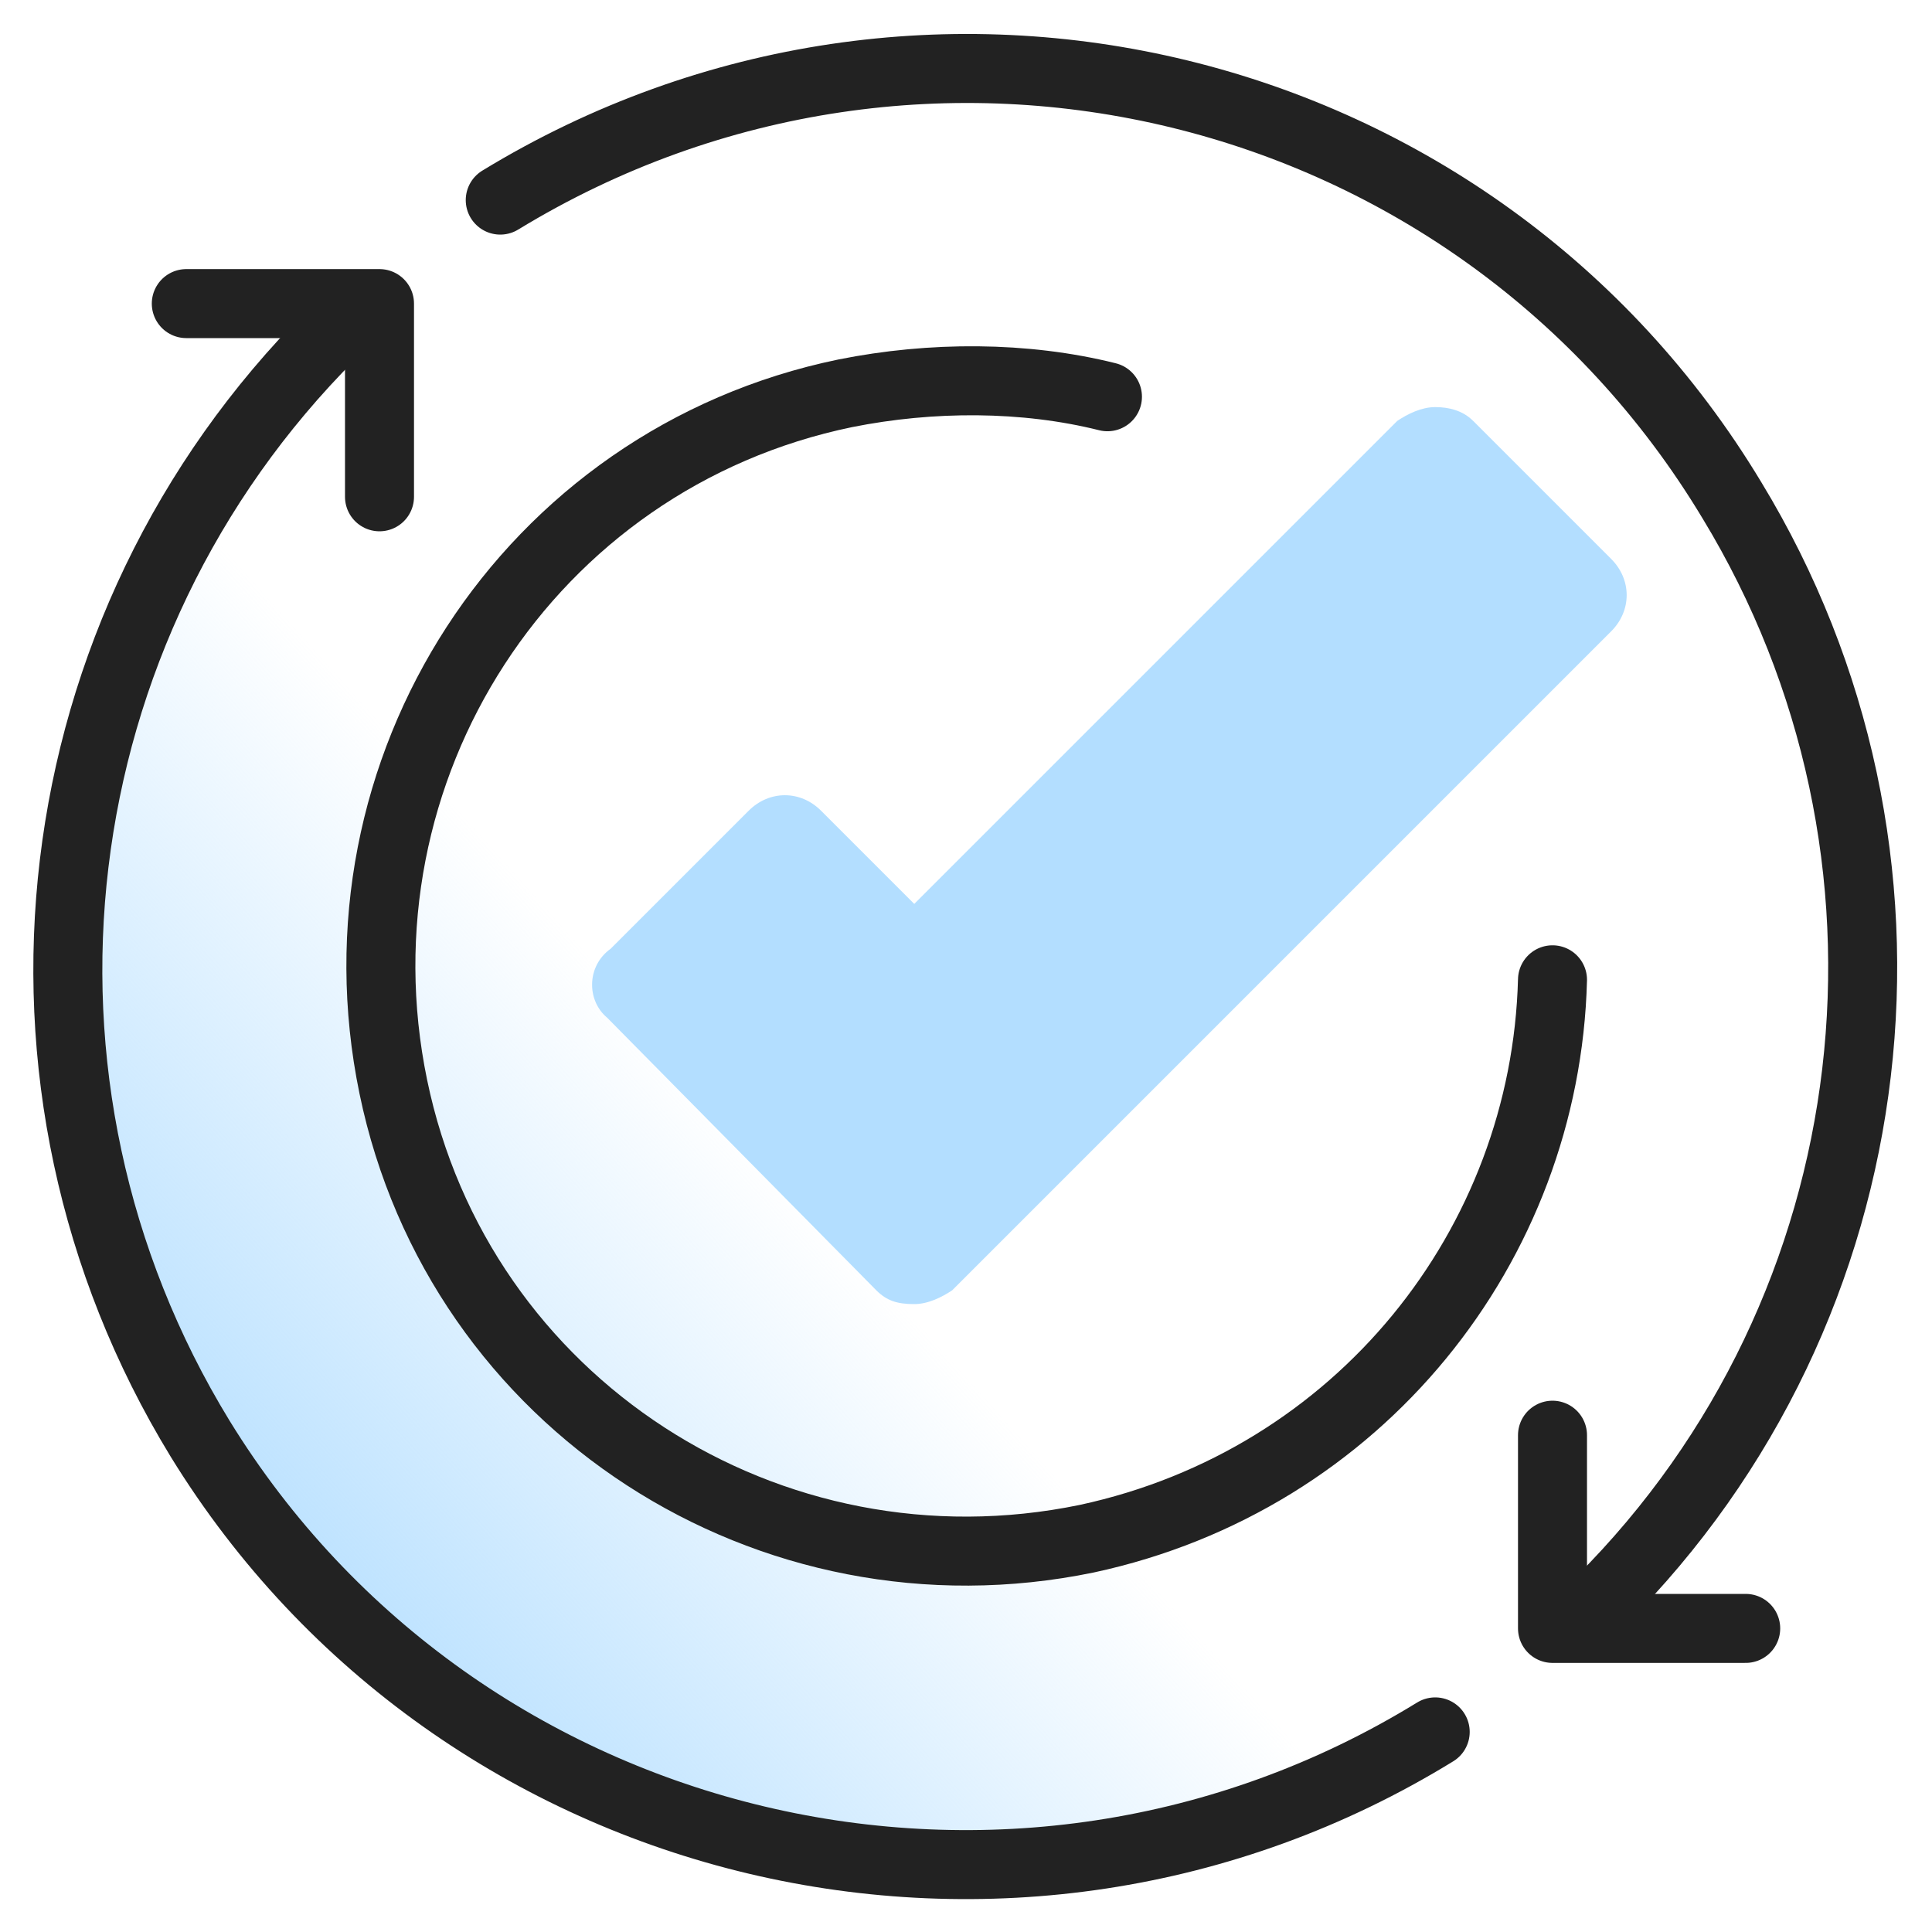
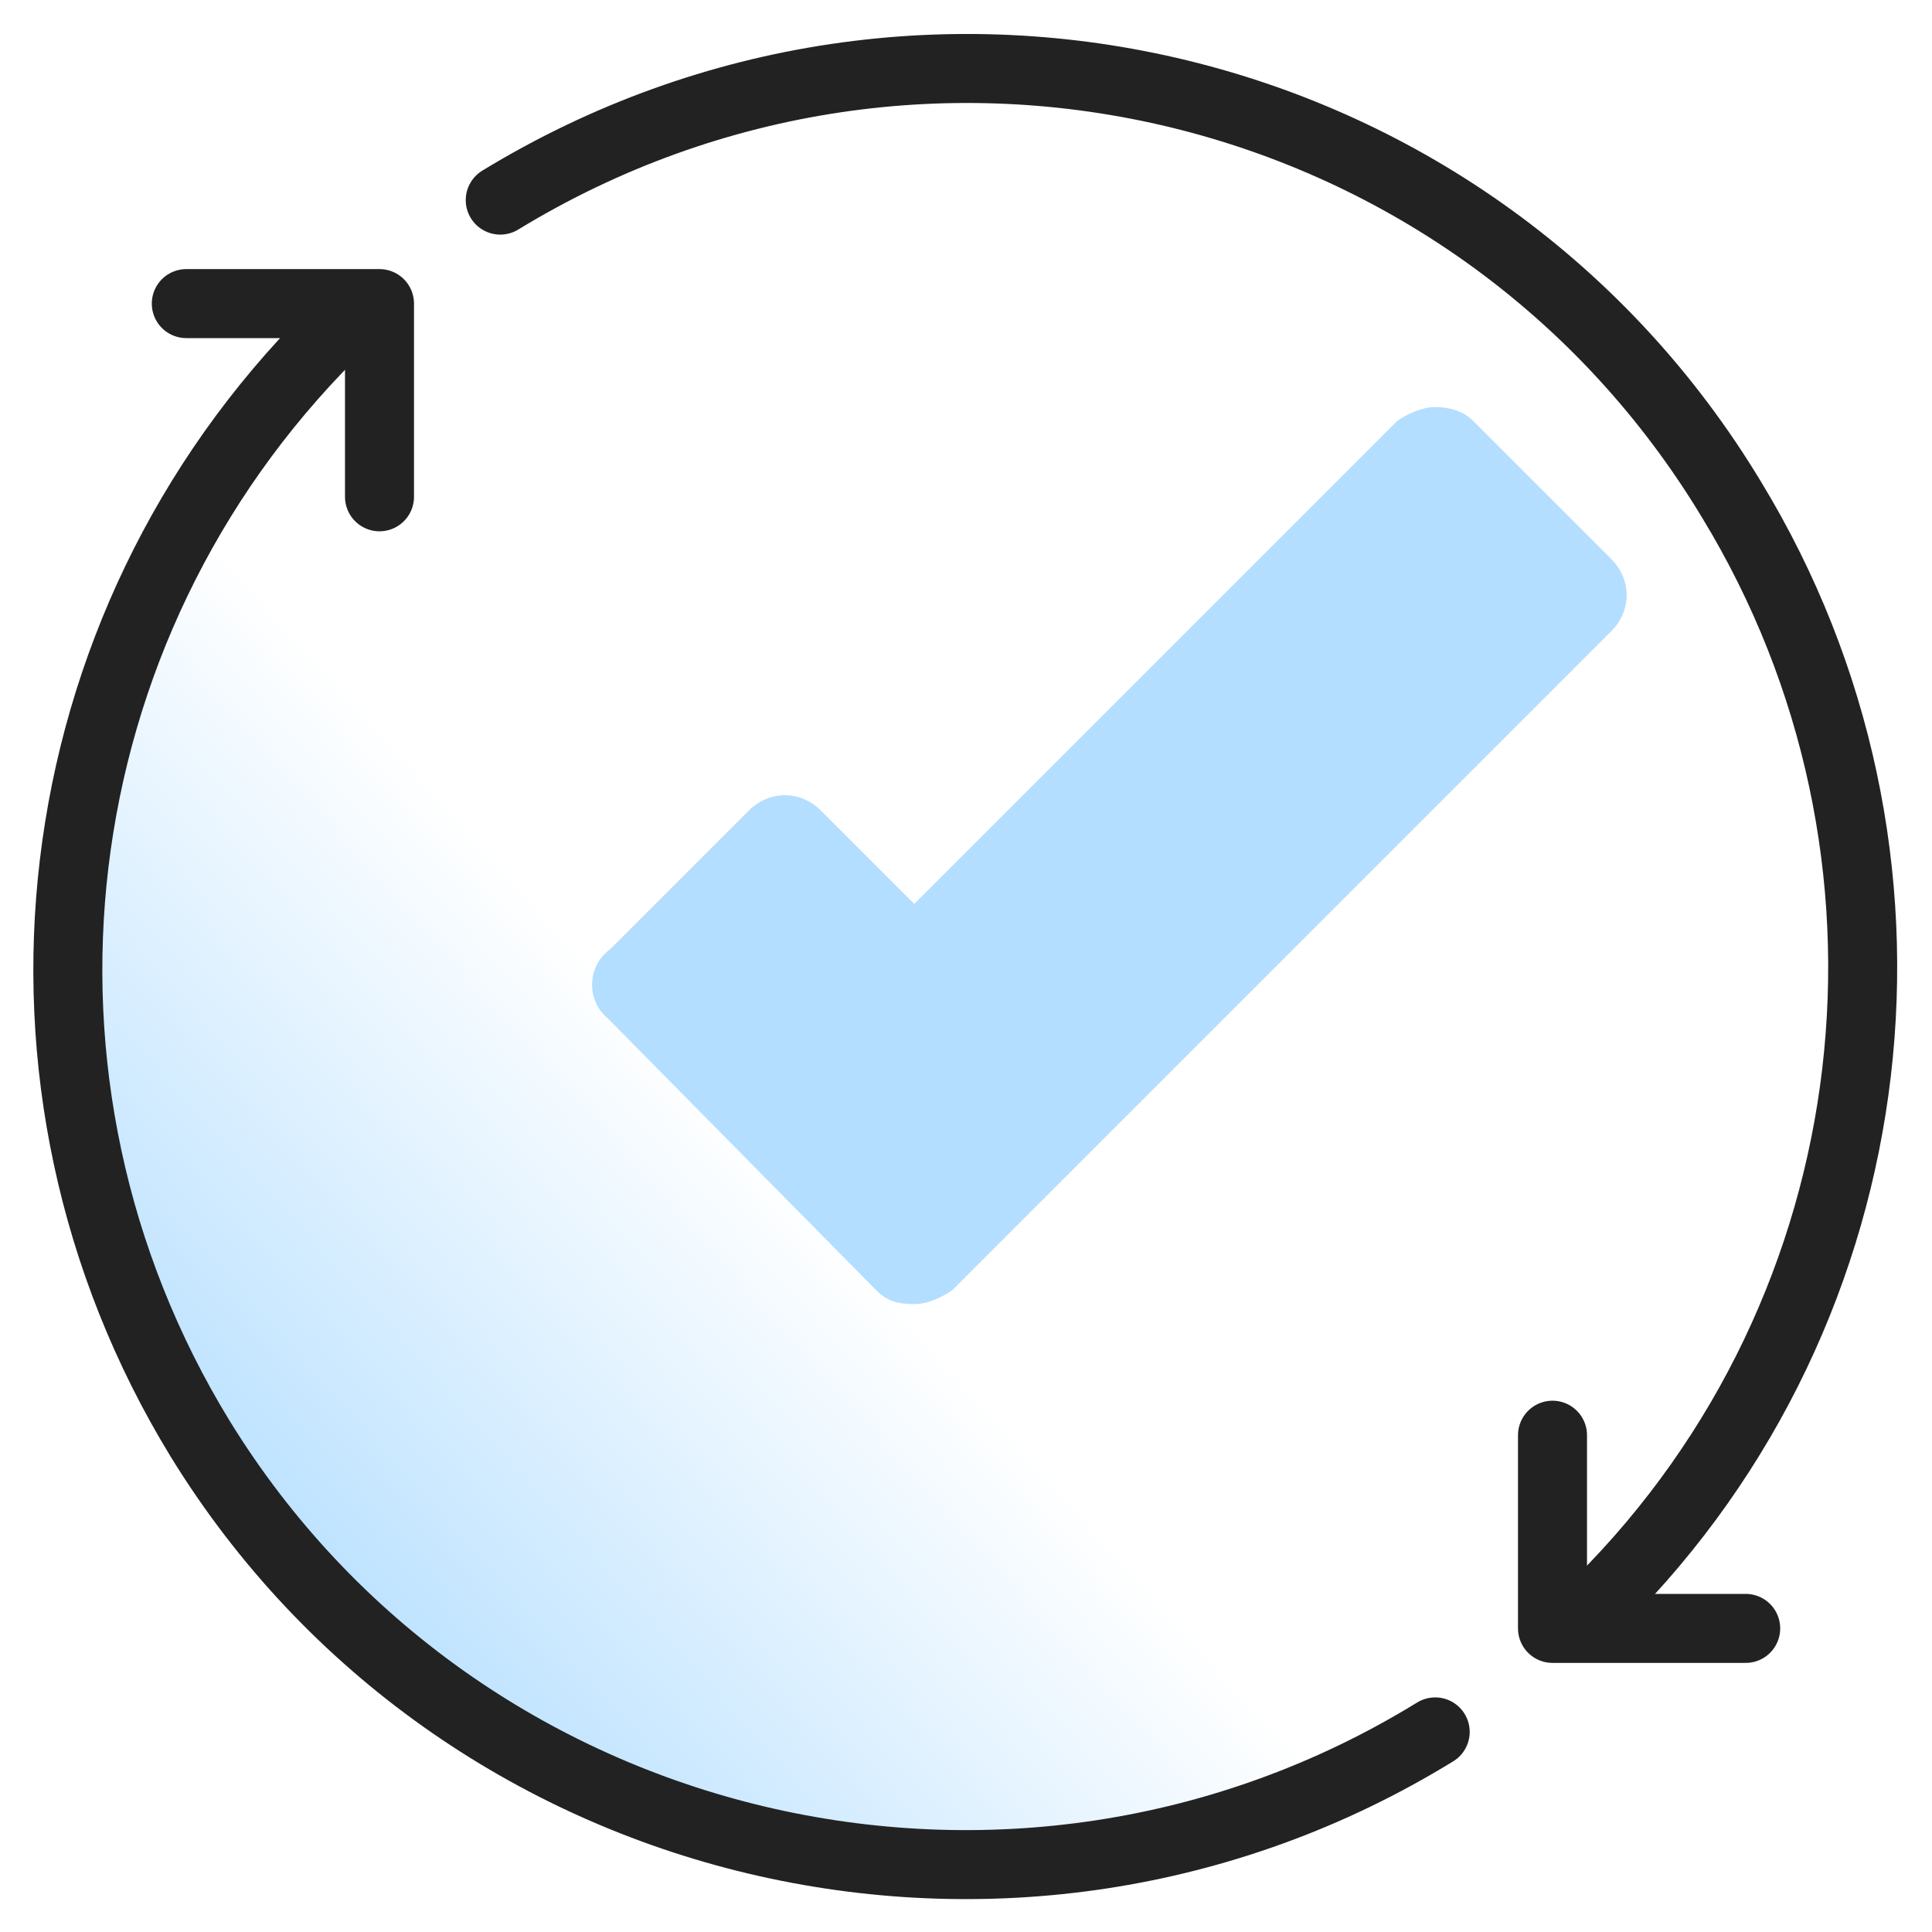
<svg xmlns="http://www.w3.org/2000/svg" version="1.1" id="Layer_1" x="0px" y="0px" viewBox="0 0 56 56" style="enable-background:new 0 0 56 56;" xml:space="preserve">
  <style type="text/css">
	.st0{fill:url(#SVGID_1_);}
	.st1{fill:none;stroke:#222222;stroke-width:2;stroke-linecap:round;stroke-linejoin:round;stroke-miterlimit:10;}
	.st2{fill:#B3DEFF;}
</style>
  <g>
    <linearGradient id="SVGID_1_" gradientUnits="userSpaceOnUse" x1="6.731" y1="11.145" x2="21.999" y2="24.824" gradientTransform="matrix(1 0 0 -1 0 58)">
      <stop offset="1.385225e-07" style="stop-color:#B3DEFF" />
      <stop offset="4.306407e-02" style="stop-color:#B3DEFF;stop-opacity:0.957" />
      <stop offset="1" style="stop-color:#B3DEFF;stop-opacity:0" />
    </linearGradient>
    <path class="st0" d="M41.6,50.2c-12.2,7.5-28.3,3.7-35.8-8.5c-6.3-10.3-4.7-23.5,3.8-32" />
    <path class="st1" d="M41.6,50.2c-12.2,7.5-28.3,3.7-35.8-8.5c-6.3-10.3-4.7-23.5,3.8-32" />
    <path class="st1" d="M14.5,5.8c12.3-7.5,28.3-3.6,35.7,8.7c6.2,10.2,4.7,23.4-3.8,31.9" />
    <polyline class="st1" points="5.4,8.8 11,8.8 11,14.4  " />
    <polyline class="st1" points="50.6,47.2 45,47.2 45,41.6  " />
    <g>
-       <path class="st1" d="M45,28.4c-0.2,7.7-5.6,14.5-13.5,16.2c-9.2,1.9-18.2-3.9-20.1-13.1s3.9-18.2,13.1-20.1    c2.5-0.5,5.2-0.5,7.6,0.1" />
      <path class="st2" d="M46.7,16.2l-4-4c-0.3-0.3-0.7-0.4-1.1-0.4c-0.4,0-0.8,0.2-1.1,0.4l-14,14l-2.7-2.7c-0.6-0.6-1.5-0.6-2.1,0    l-4,4C17,28,17,29,17.6,29.5l7.8,7.9c0.3,0.3,0.6,0.4,1.1,0.4c0.4,0,0.8-0.2,1.1-0.4l19.1-19.1C47.3,17.7,47.3,16.8,46.7,16.2z" />
    </g>
  </g>
</svg>